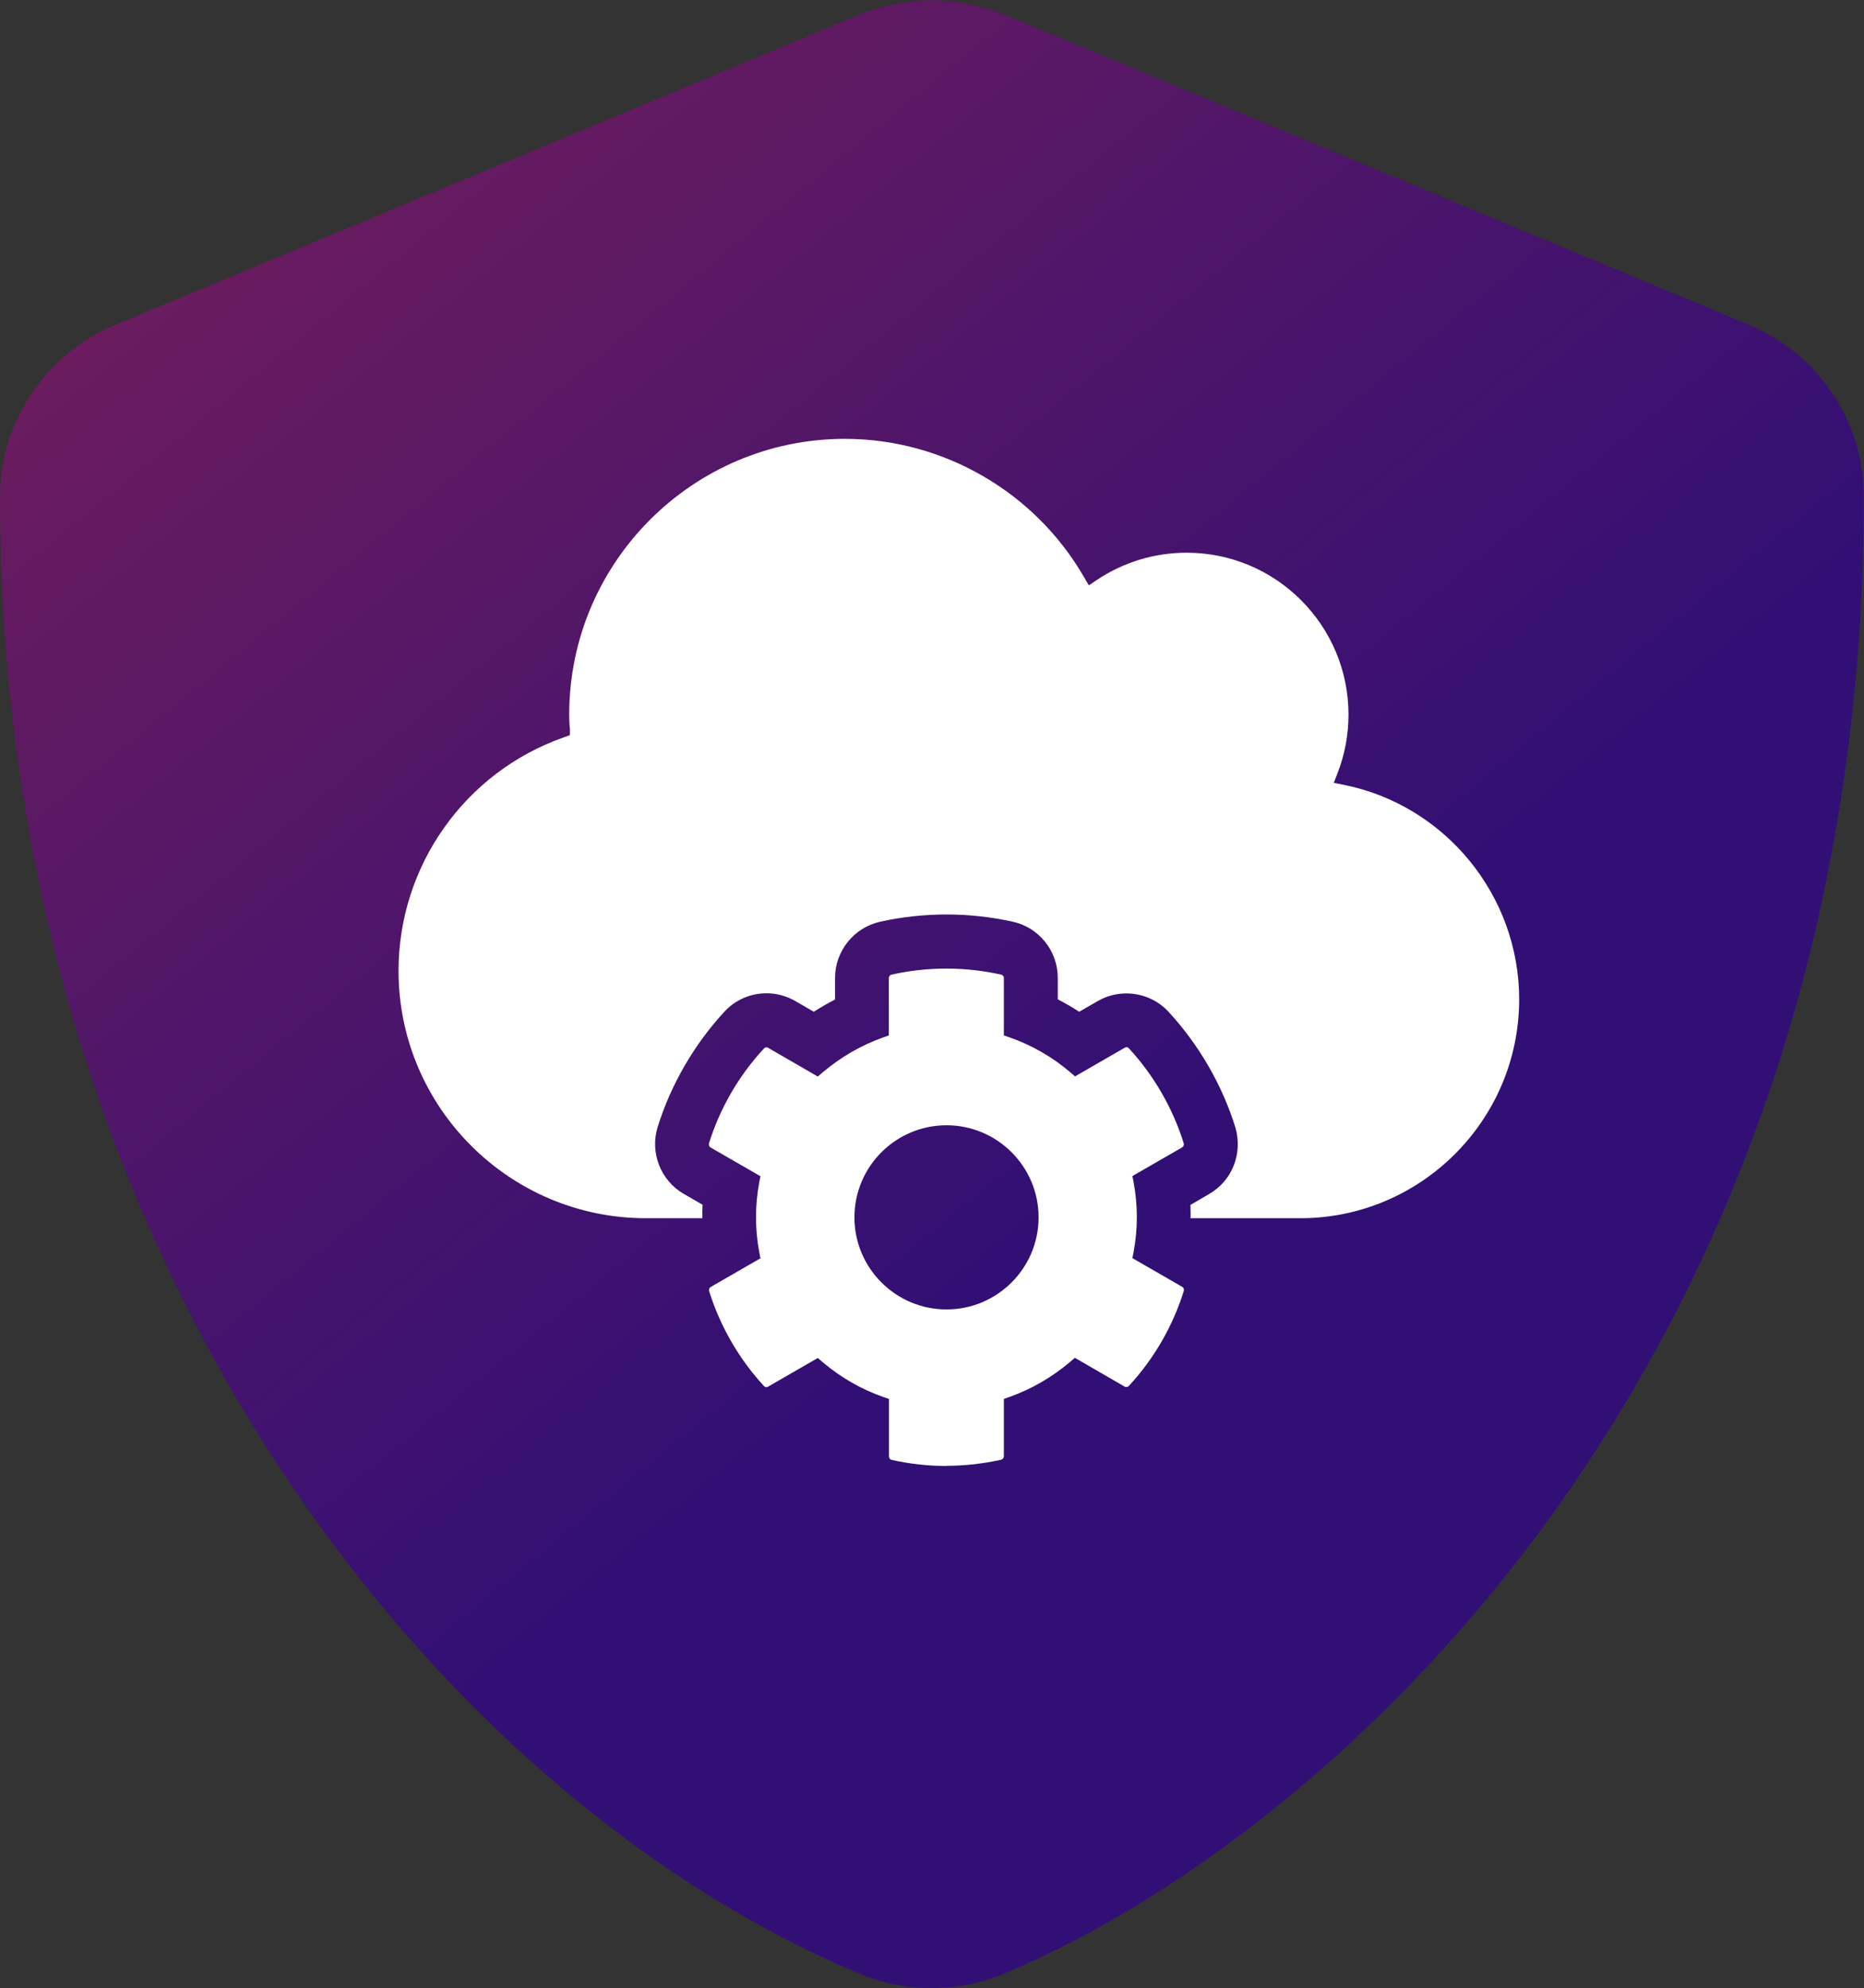
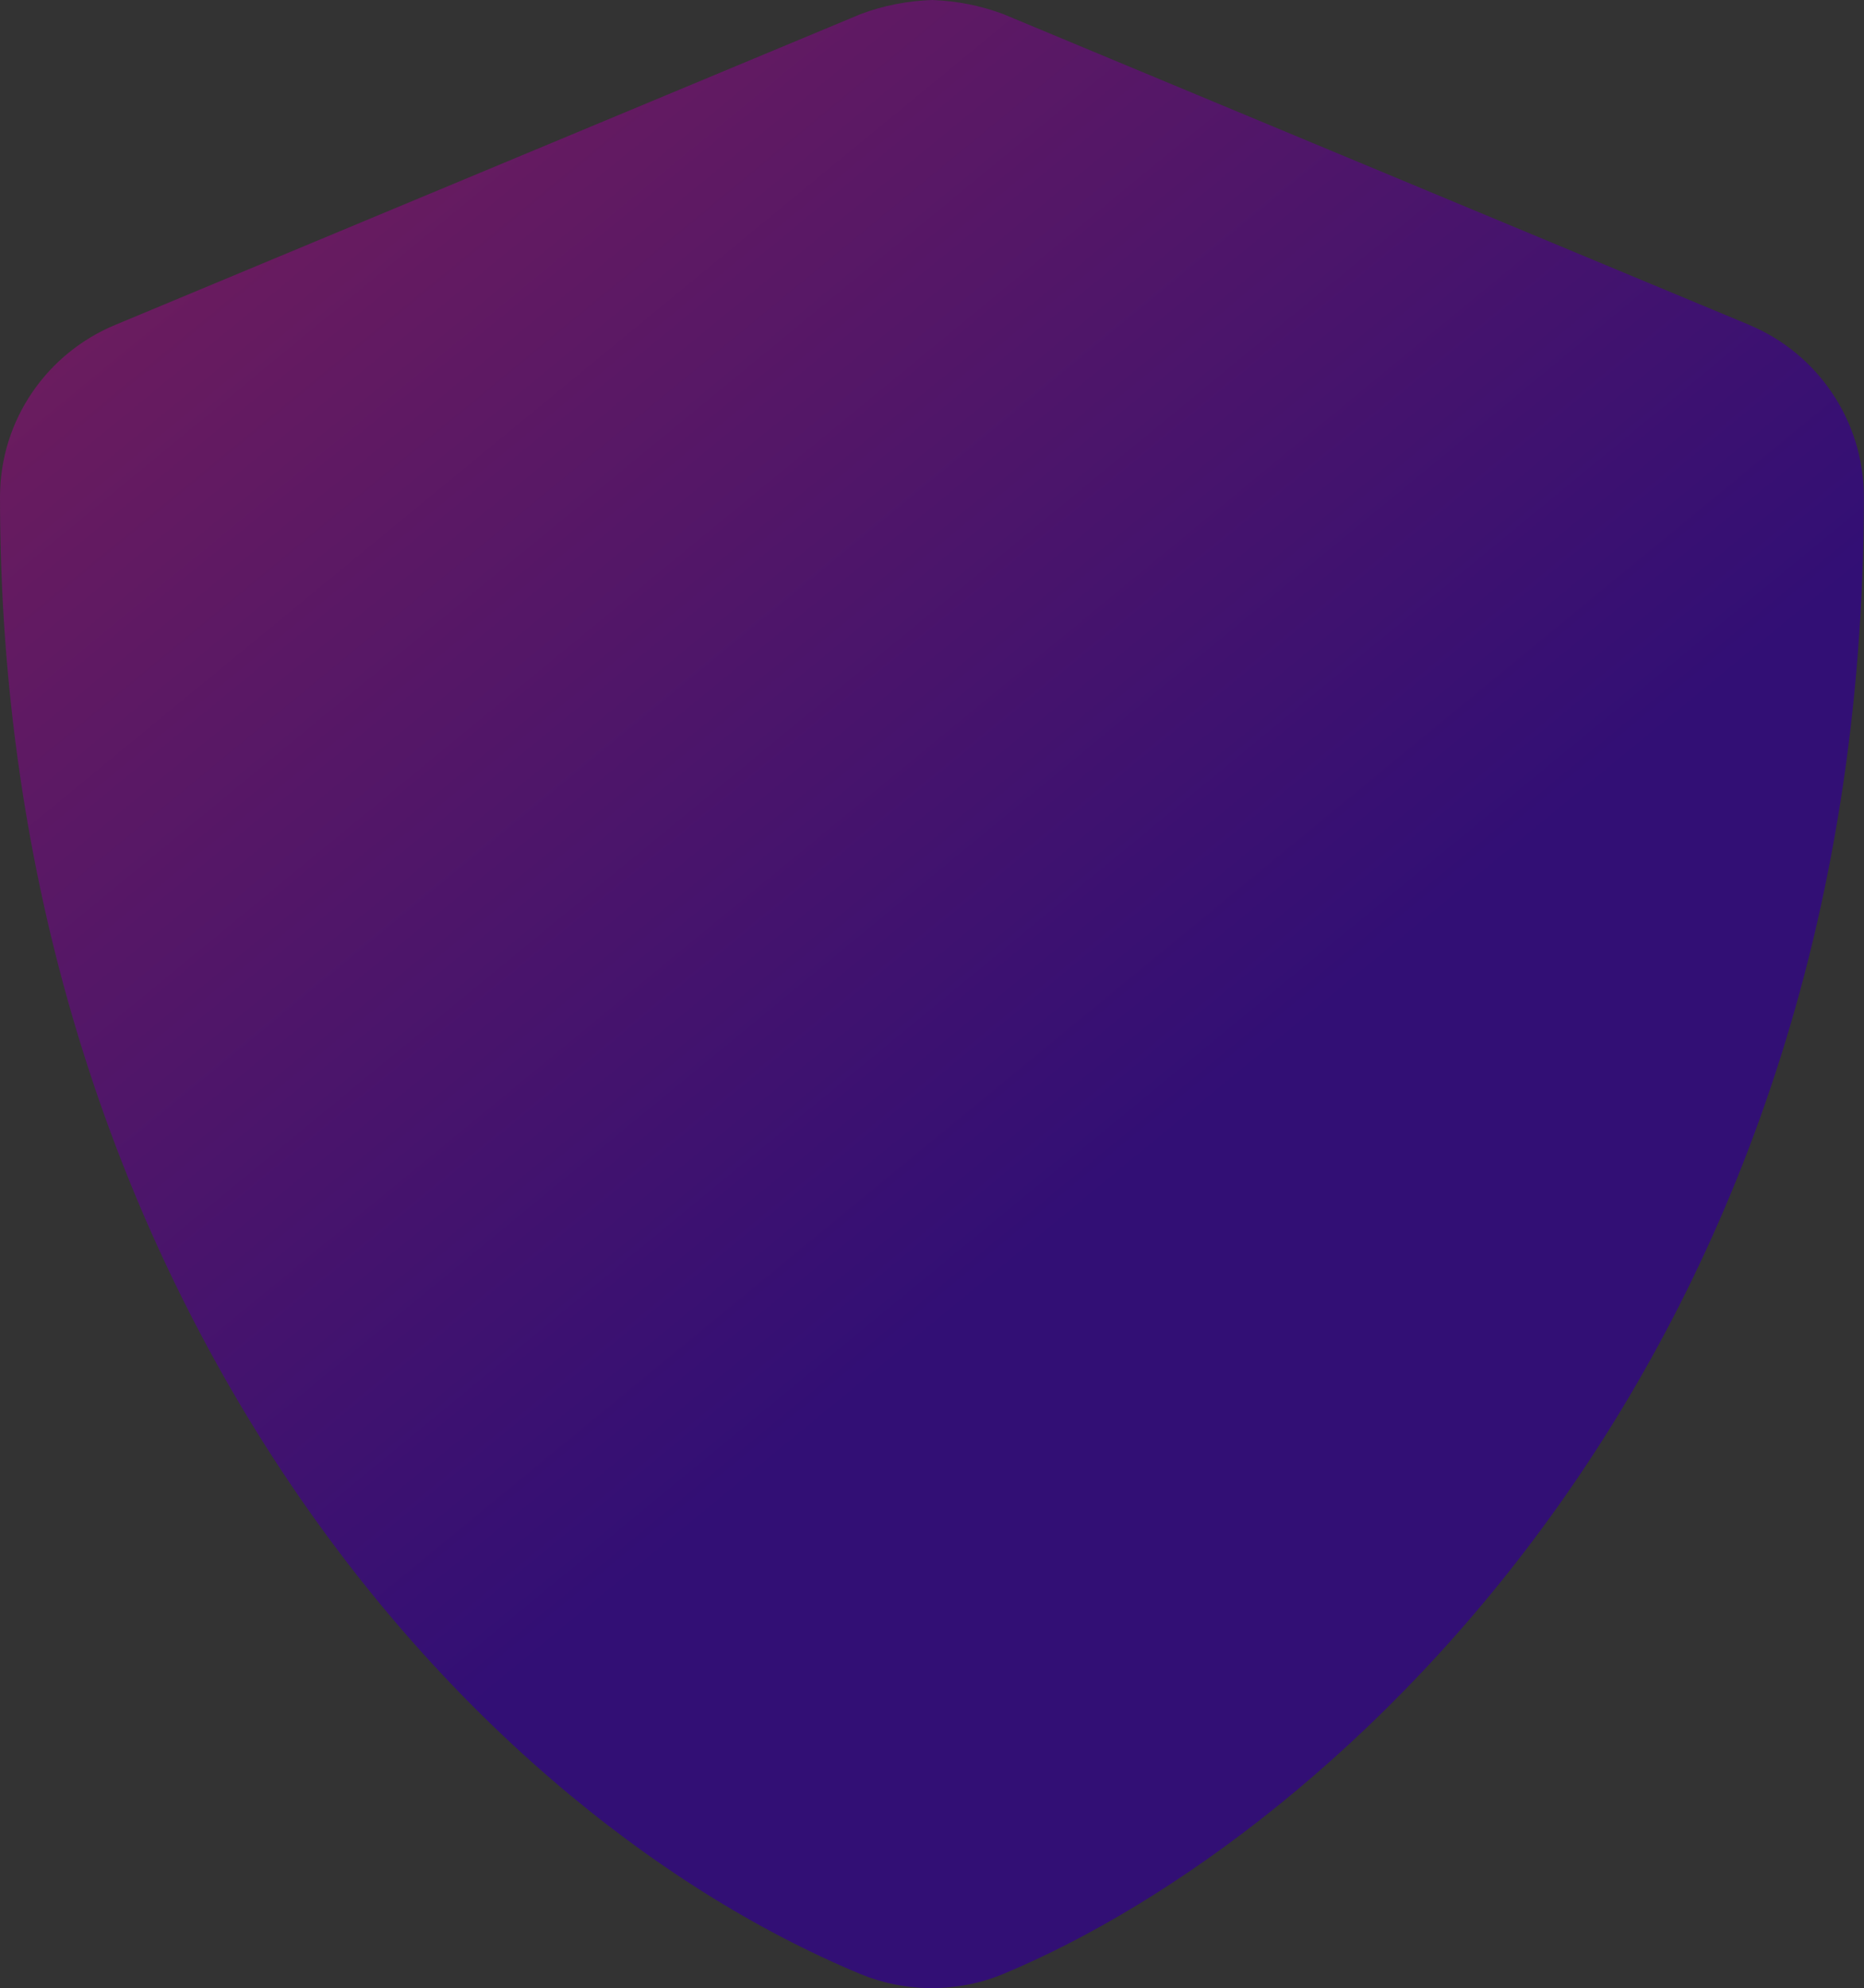
<svg xmlns="http://www.w3.org/2000/svg" id="Layer_2" data-name="Layer 2" viewBox="0 0 107.9 115.08">
  <rect x="0" y="0" width="107.9" height="115.08" fill="#333333" stroke="none" />
  <defs>
    <style>
      .cls-1 {
        fill: url(#linear-gradient);
        fill-rule: evenodd;
      }

      .cls-1, .cls-2 {
        stroke-width: 0px;
      }

      .cls-2 {
        fill: #fff;
      }
    </style>
    <linearGradient id="linear-gradient" x1="86.7" y1="1724.6" x2="-102.91" y2="1955.21" gradientTransform="translate(0 1809.92) scale(1 -1)" gradientUnits="userSpaceOnUse">
      <stop offset=".09" stop-color="#320f75" />
      <stop offset="1" stop-color="#fb3d24" />
    </linearGradient>
  </defs>
  <g id="Layer_4" data-name="Layer 4">
    <g>
      <path class="cls-1" d="M101.27,18.81L58.11.83c-1.29-.49-2.7-.78-4.15-.83-1.45.05-2.86.33-4.15.82L6.66,18.81c-3.91,1.62-6.66,5.47-6.66,9.96h0C0,73.39,25.75,104.23,49.79,114.25c1.28.53,2.68.82,4.14.82s2.88-.29,4.15-.82c19.26-8.03,49.81-35.74,49.81-85.48,0-4.49-2.74-8.34-6.63-9.96Z" />
-       <path class="cls-2" d="M54.79,84.85c-1.07,0-2.13-.12-3.17-.35-.09-.02-.16-.1-.16-.2v-3.33l-.35-.12c-1.28-.45-2.45-1.13-3.49-2.01l-.28-.24-2.88,1.66s-.06.03-.09.03c-.06,0-.11-.02-.15-.07-1.45-1.57-2.54-3.47-3.17-5.49-.03-.09.01-.19.09-.24l2.88-1.66-.07-.36c-.25-1.34-.25-2.69,0-4.03l.07-.36-2.88-1.66c-.09-.05-.12-.15-.1-.24.63-2.03,1.73-3.93,3.18-5.49.04-.05.09-.07.15-.07.04,0,.07,0,.1.03l2.87,1.66.28-.24c1.04-.88,2.21-1.56,3.49-2.02l.34-.12v-3.32c0-.09.07-.18.16-.2,1.04-.23,2.1-.35,3.17-.35s2.13.12,3.17.35c.09.02.16.1.16.2v3.32l.35.12c1.28.45,2.46,1.13,3.49,2.01l.28.24,2.88-1.66s.06-.03.09-.03c.06,0,.11.02.15.07,1.45,1.57,2.54,3.47,3.17,5.49.03.09-.01.19-.09.24l-2.88,1.66.07.36c.25,1.34.25,2.69,0,4.03l-.07.36,2.88,1.66c.09.05.12.15.09.26-.63,2.01-1.72,3.91-3.17,5.47-.04.05-.09.07-.15.07-.04,0-.07,0-.11-.03l-2.87-1.66-.28.24c-1.04.88-2.21,1.56-3.49,2.02l-.34.12v3.32c0,.09-.07.18-.16.2-1.04.23-2.1.35-3.17.35ZM54.79,65.13c-2.94,0-5.33,2.39-5.33,5.33s2.39,5.33,5.33,5.33,5.33-2.39,5.33-5.33-2.39-5.33-5.33-5.33ZM68.92,70.53c0-.28,0-.54-.01-.79l1.08-.63c1.34-.77,1.96-2.35,1.52-3.86-.77-2.47-2.11-4.78-3.87-6.69-.63-.68-1.52-1.06-2.44-1.06-.58,0-1.16.15-1.65.44l-1.08.62c-.4-.26-.82-.5-1.24-.72v-1.25c0-1.55-1.09-2.91-2.6-3.24-1.26-.28-2.55-.42-3.84-.42s-2.59.14-3.84.42c-1.51.33-2.61,1.69-2.61,3.24v1.26c-.42.22-.83.45-1.23.71l-1.09-.63c-.51-.29-1.08-.44-1.65-.44-.93,0-1.82.39-2.44,1.07-1.75,1.9-3.09,4.2-3.86,6.67-.46,1.48.17,3.1,1.51,3.87l1.09.63c-.01.25-.02.51-.01.78h-3.27c-7.89,0-14.32-6.42-14.32-14.32,0-6.07,3.84-11.5,9.56-13.51l.36-.13v-.38c-.03-.27-.04-.54-.04-.81,0-8.8,7.16-15.96,15.96-15.96,5.69,0,10.99,3.07,13.84,8l.28.48.46-.31c1.54-1.03,3.34-1.58,5.2-1.58,5.17,0,9.37,4.2,9.37,9.37,0,1.16-.21,2.3-.63,3.38l-.22.57.6.12c5.87,1.19,10.13,6.41,10.13,12.41,0,6.98-5.68,12.67-12.67,12.67h-6.38Z" />
    </g>
  </g>
</svg>